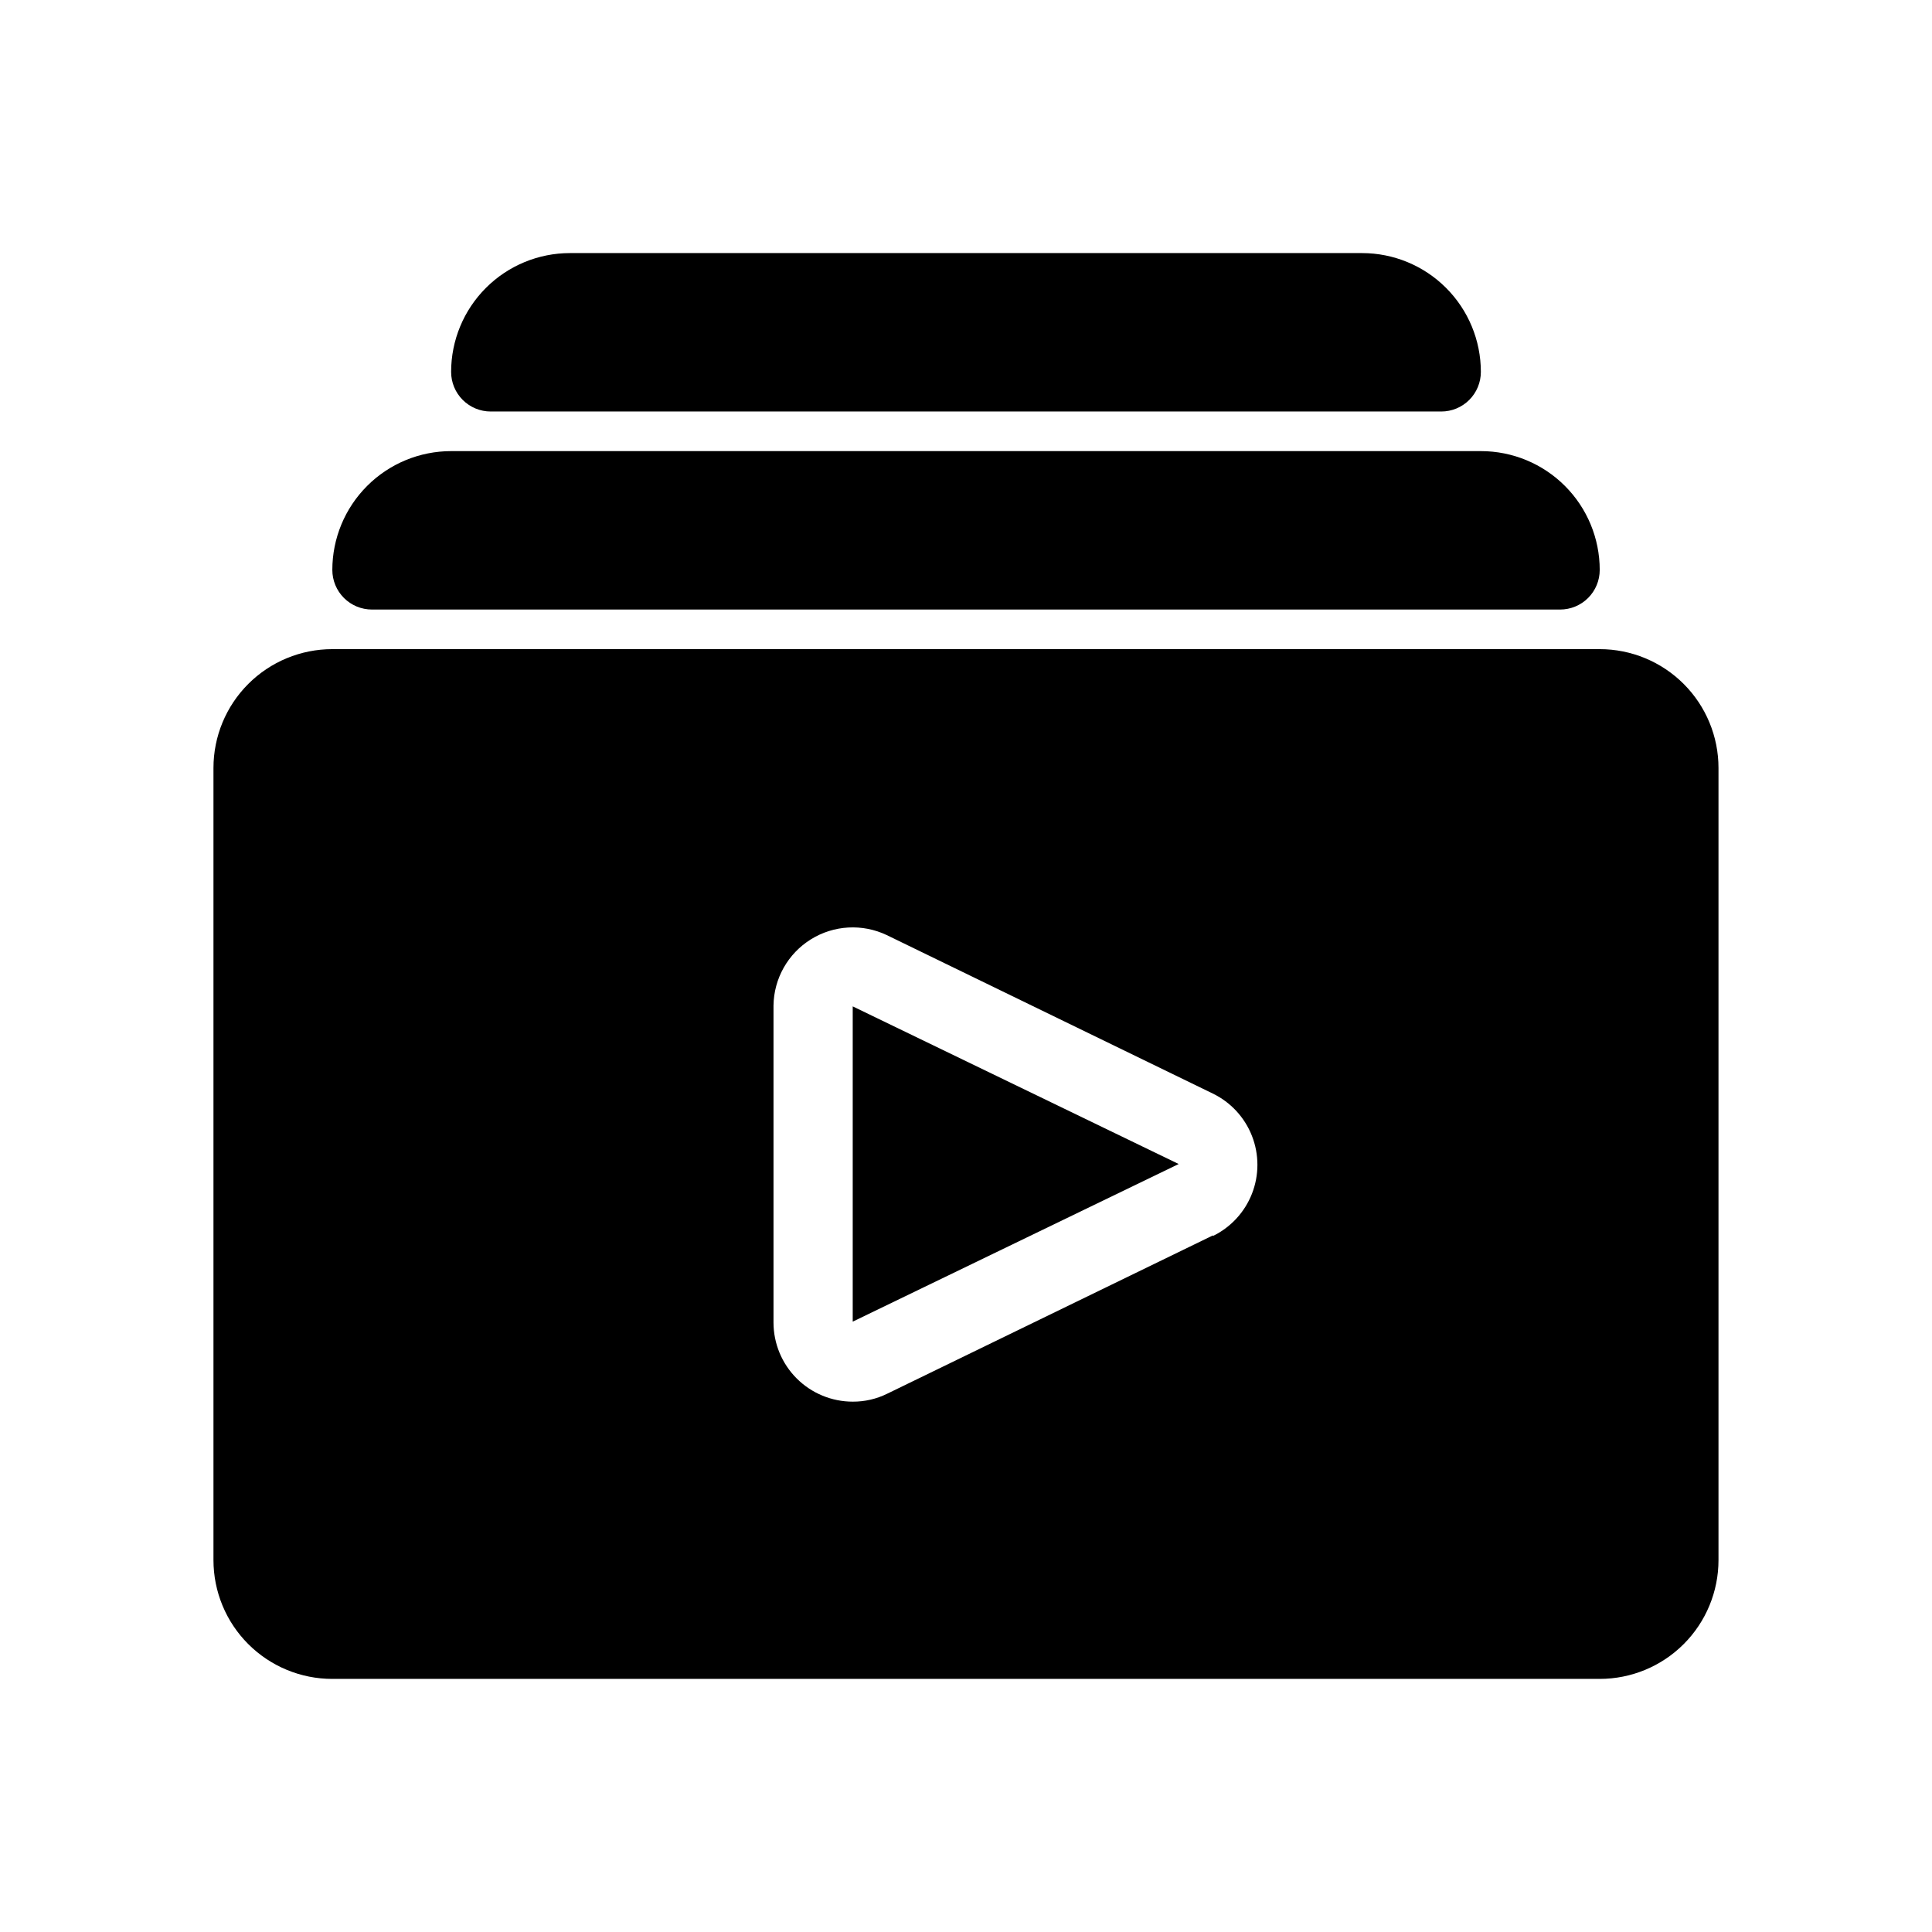
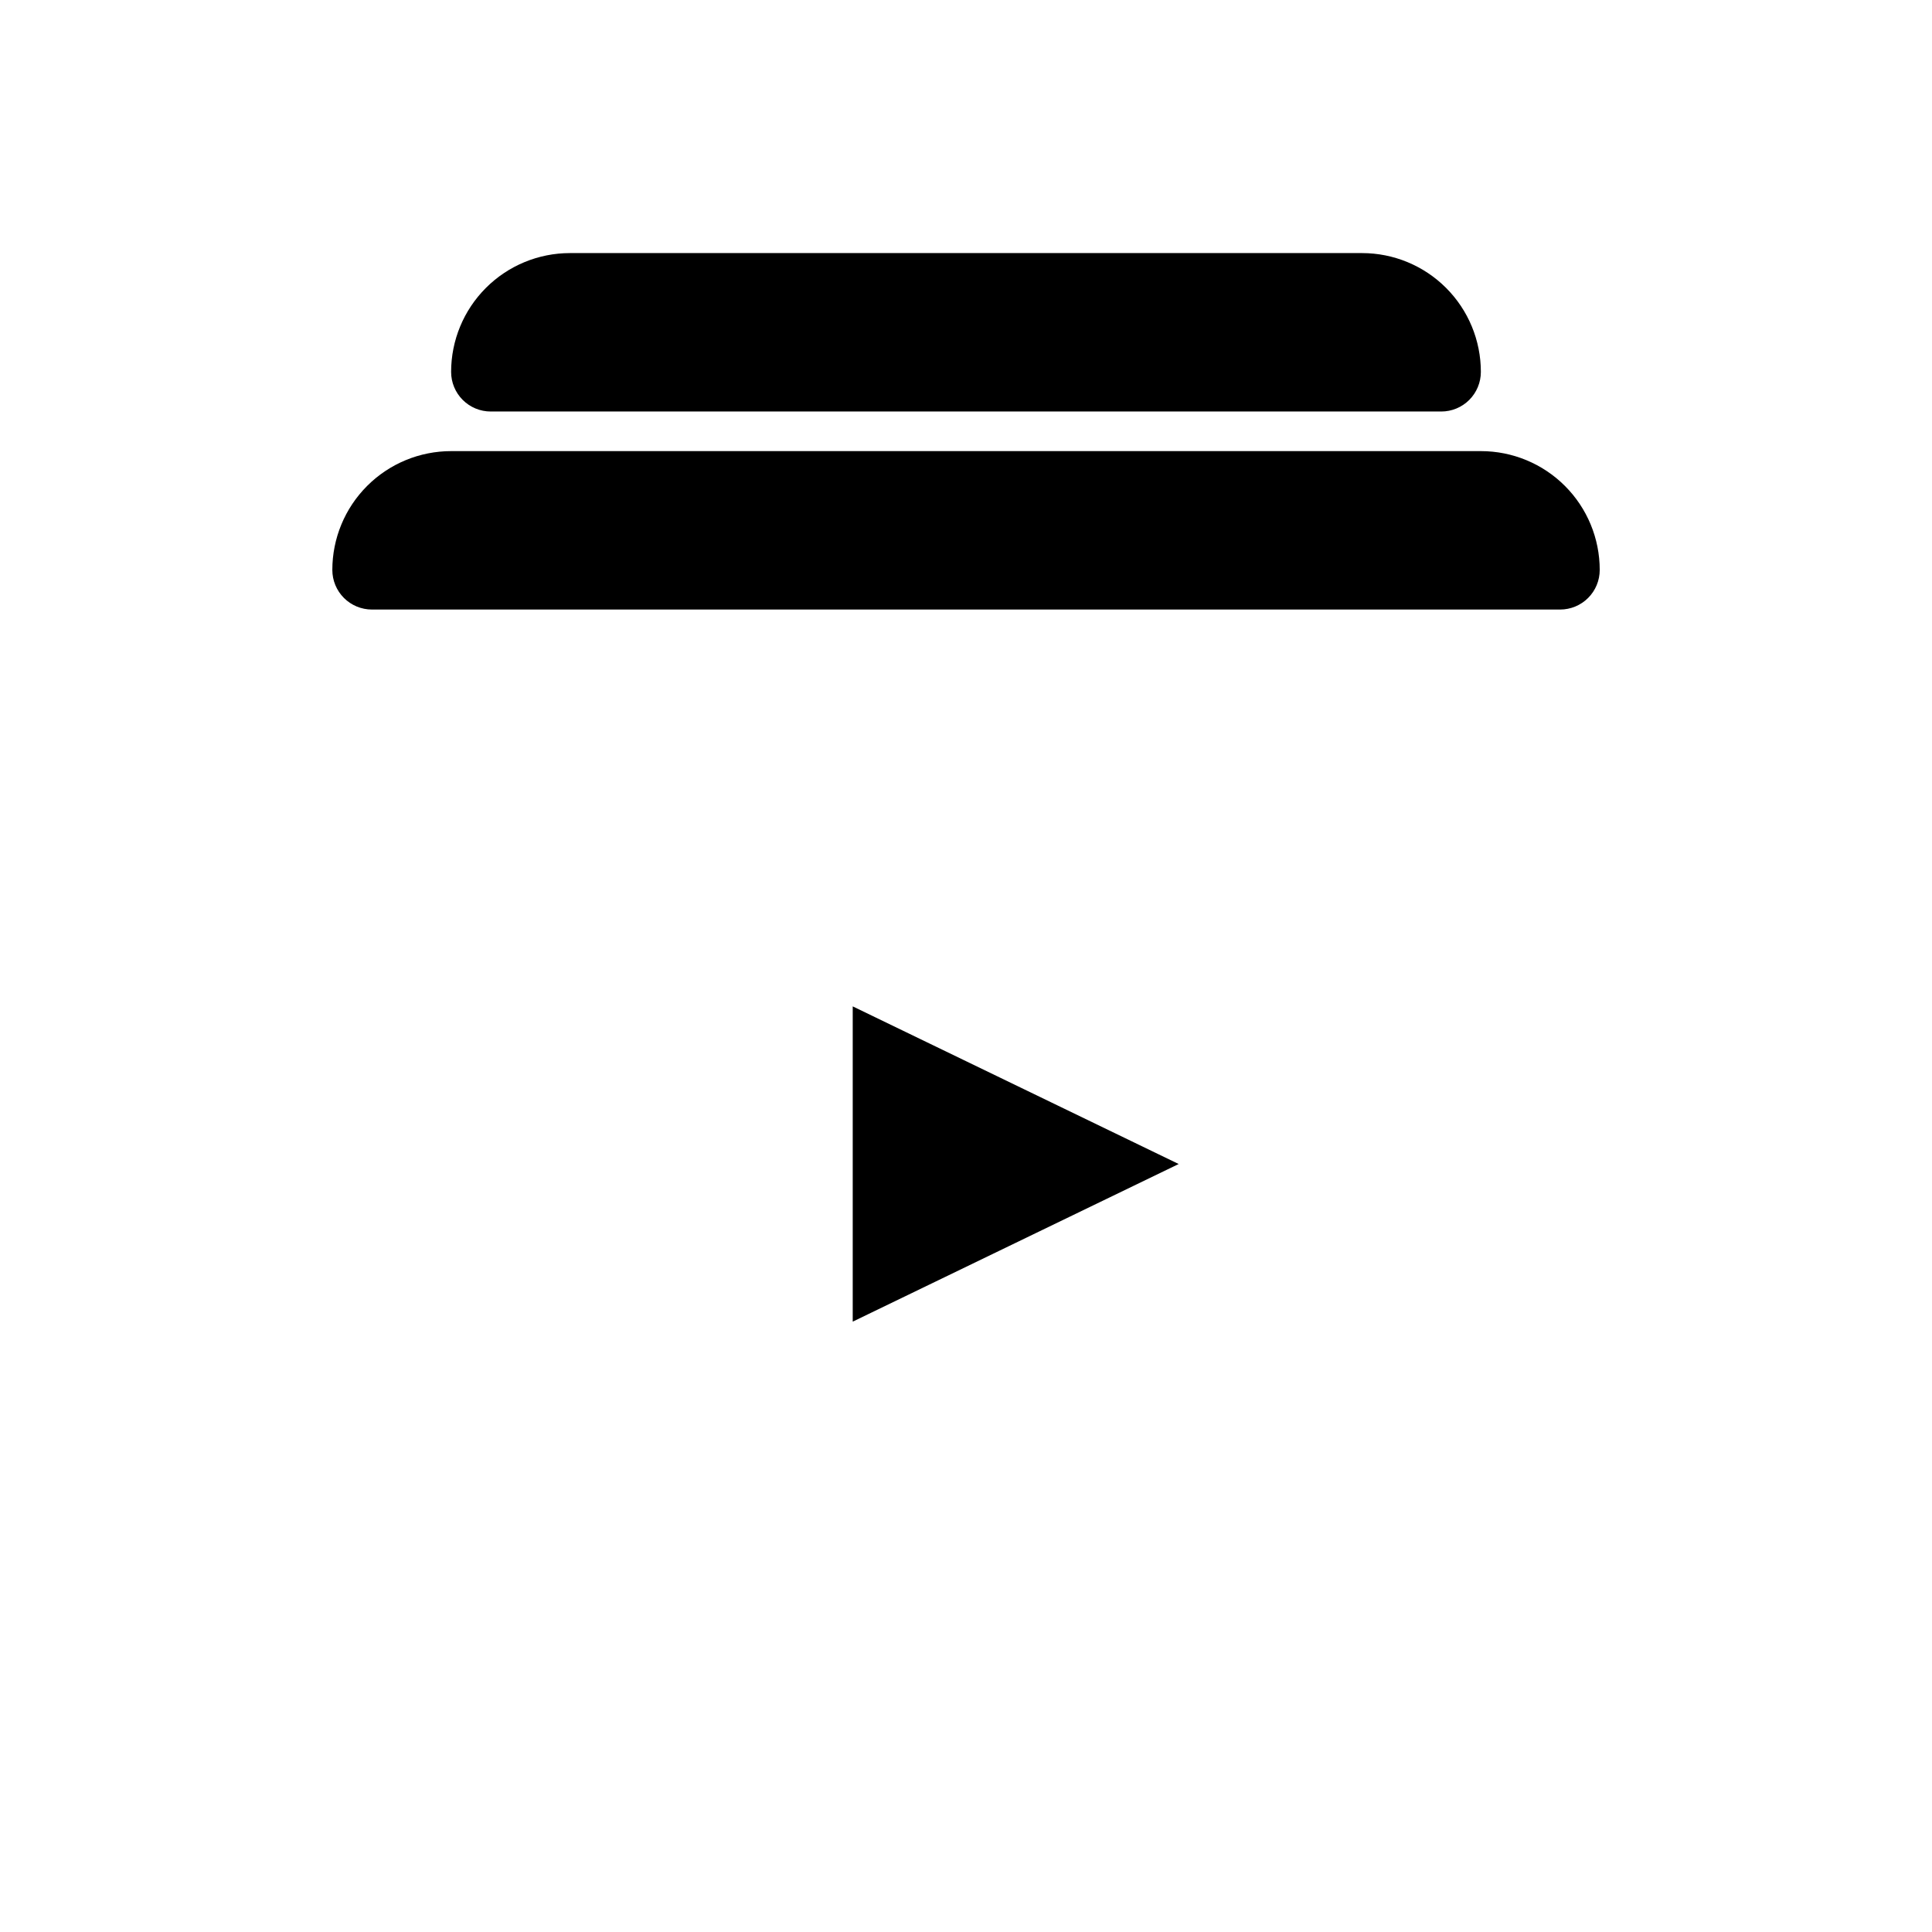
<svg xmlns="http://www.w3.org/2000/svg" fill="#000000" width="800px" height="800px" version="1.1" viewBox="144 144 512 512">
  <g>
    <path d="m536.45 263.55h-272.89c-8.352 0-16.359 3.316-22.266 9.223s-9.223 13.914-9.223 22.266c0 2.781 1.105 5.453 3.074 7.422s4.637 3.074 7.422 3.074h314.88c2.785 0 5.453-1.105 7.422-3.074s3.074-4.641 3.074-7.422c0-8.352-3.316-16.359-9.223-22.266-5.902-5.906-13.914-9.223-22.266-9.223z" />
    <path d="m504.96 211.07h-209.92c-8.352 0-16.359 3.316-22.266 9.223s-9.223 13.914-9.223 22.266c0 2.781 1.105 5.453 3.074 7.422s4.637 3.074 7.422 3.074h251.9c2.785 0 5.457-1.105 7.422-3.074 1.969-1.969 3.074-4.641 3.074-7.422 0-8.352-3.316-16.359-9.223-22.266-5.902-5.906-13.914-9.223-22.266-9.223z" />
    <path d="m369.98 494.25 86.383-41.773-86.383-41.777z" />
-     <path d="m567.93 316.03h-335.87c-8.352 0-16.359 3.316-22.266 9.223-5.906 5.902-9.223 13.914-9.223 22.266v209.92c0 8.352 3.316 16.363 9.223 22.266 5.906 5.906 13.914 9.223 22.266 9.223h335.87c8.352 0 16.363-3.316 22.266-9.223 5.906-5.902 9.223-13.914 9.223-22.266v-209.92c0-8.352-3.316-16.363-9.223-22.266-5.902-5.906-13.914-9.223-22.266-9.223zm-102.44 155.34-86.383 41.984h0.004c-2.84 1.398-5.969 2.117-9.133 2.098-5.566 0-10.906-2.211-14.844-6.148-3.938-3.934-6.148-9.273-6.148-14.844v-83.965c0.09-7.156 3.82-13.773 9.898-17.555 6.074-3.781 13.66-4.207 20.121-1.129l86.383 41.984c4.754 2.301 8.469 6.316 10.395 11.238 1.926 4.918 1.926 10.387 0 15.309-1.926 4.922-5.641 8.934-10.395 11.238z" />
  </g>
</svg>